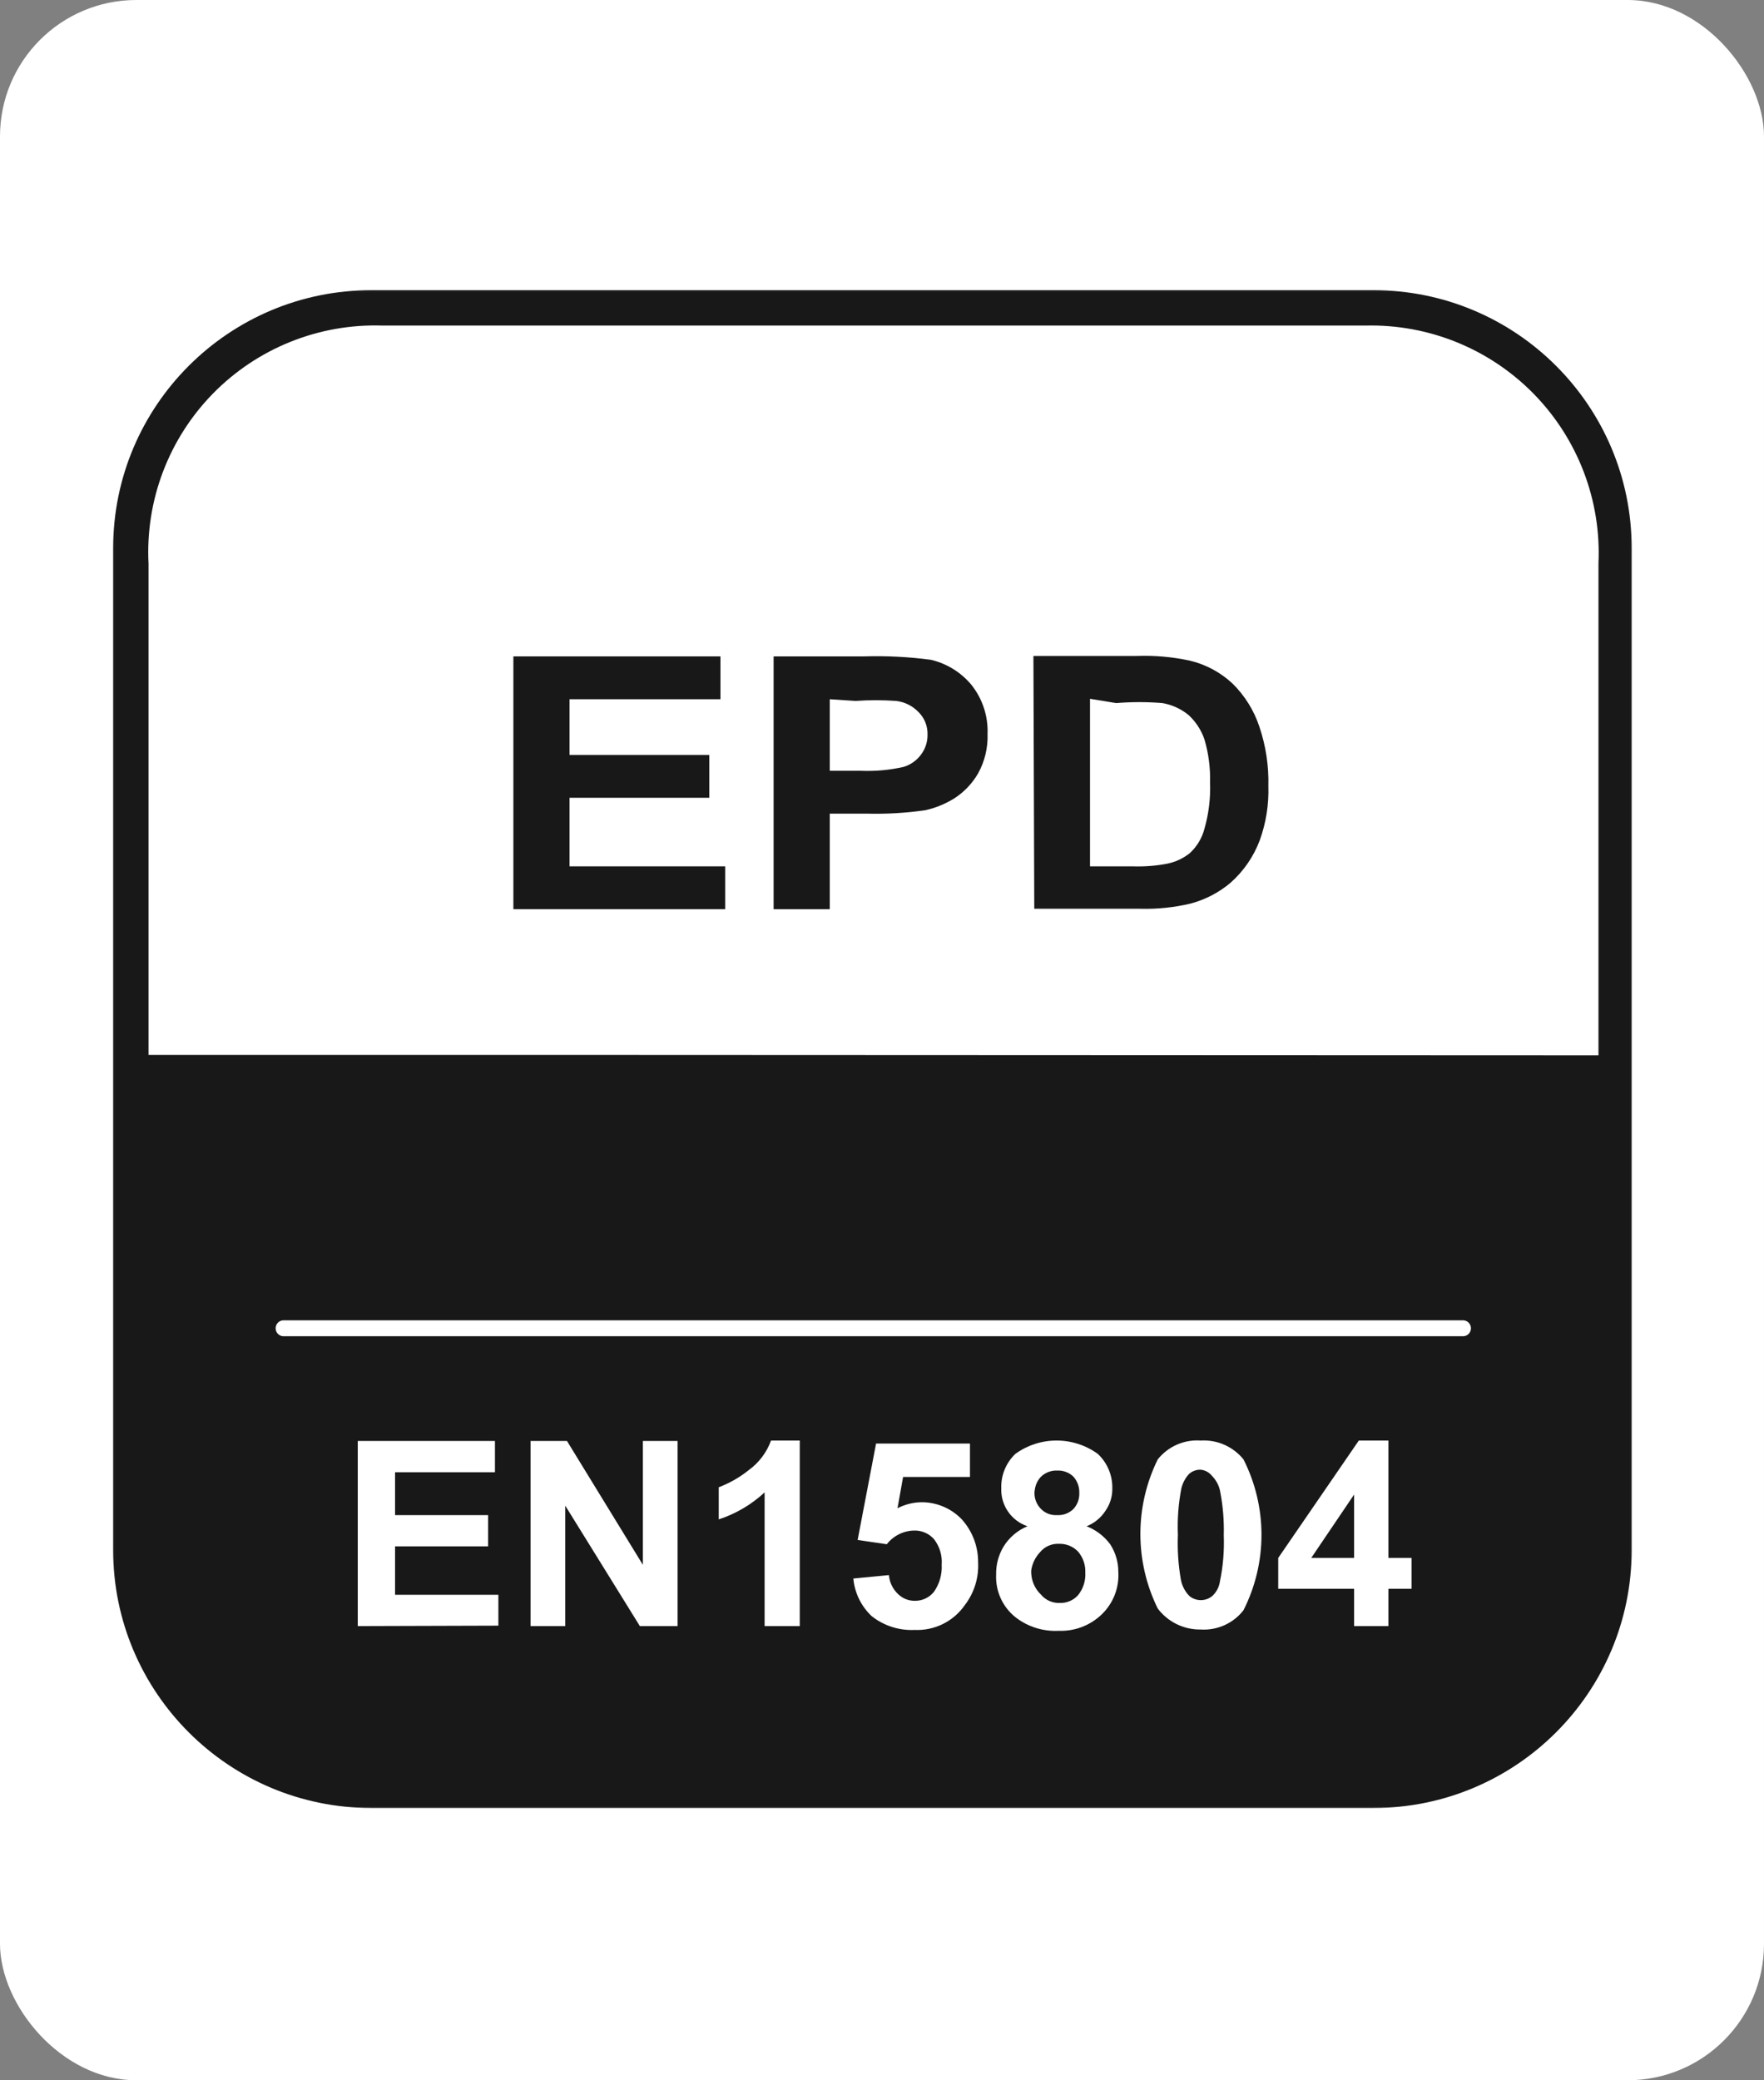
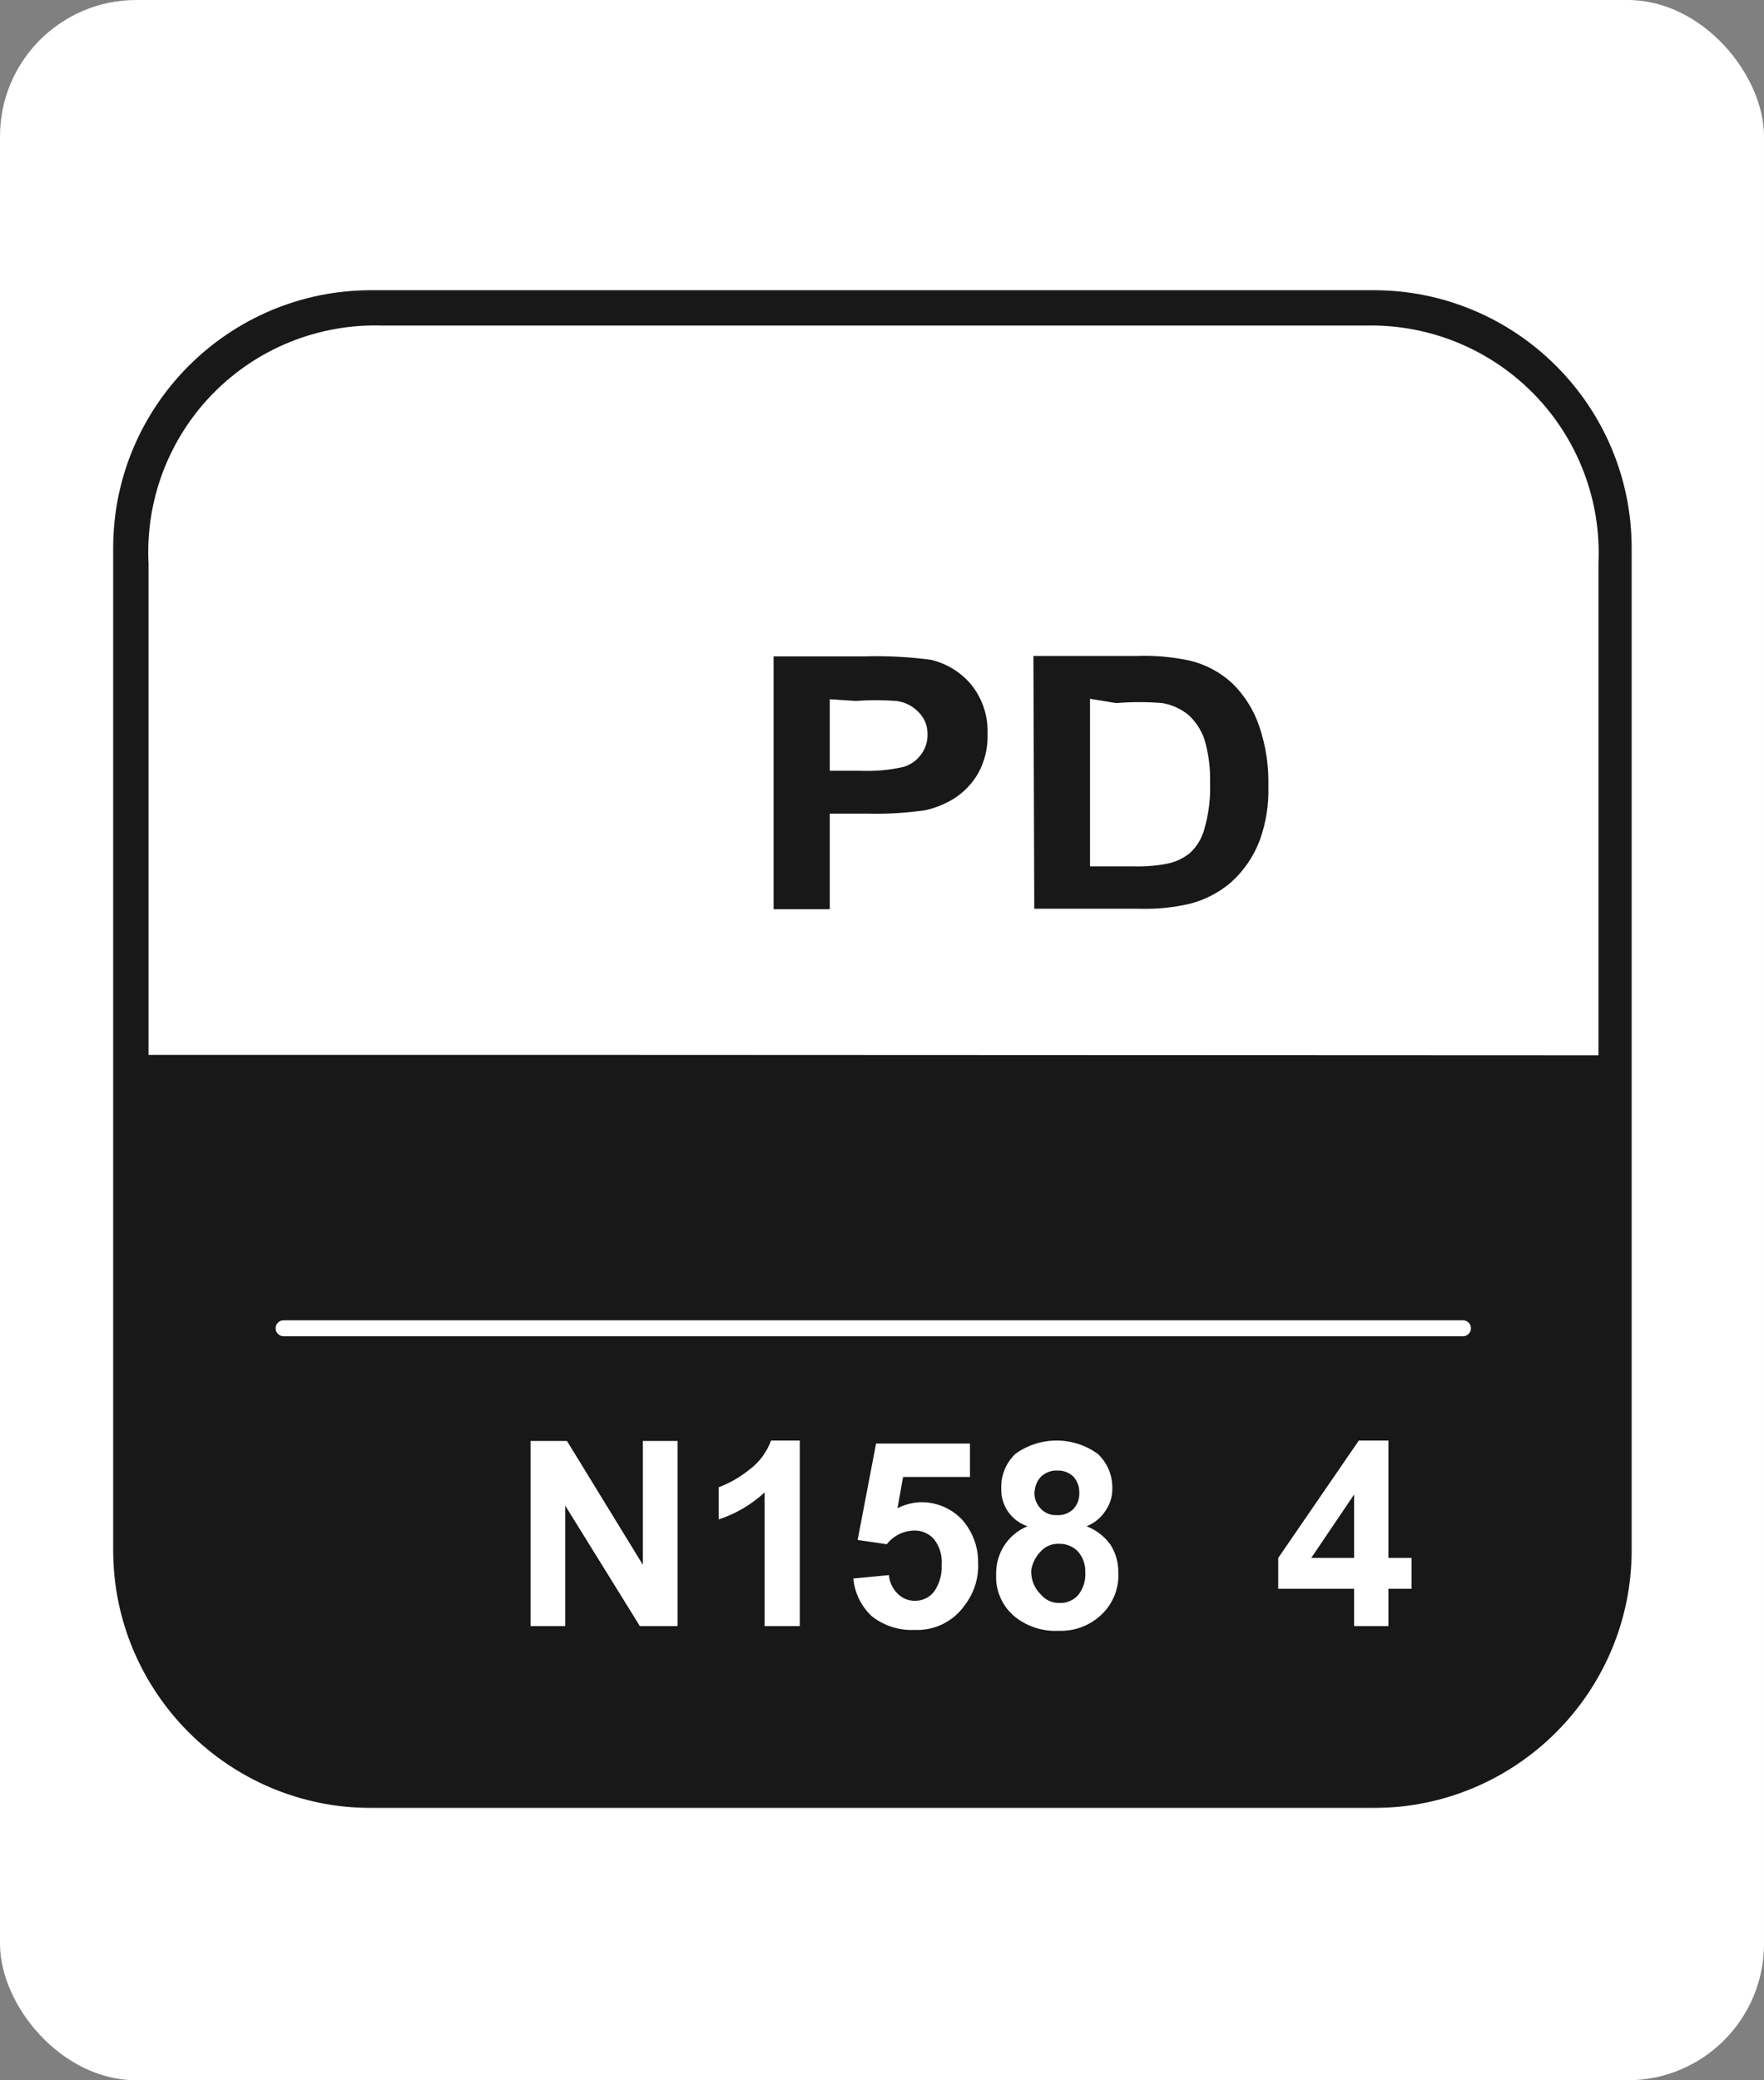
<svg xmlns="http://www.w3.org/2000/svg" width="190" height="224" viewBox="0 0 190 224" fill="none">
  <rect x="0" y="0" width="190" height="224" fill="#808080" stroke="none" />
  <rect width="190" height="224" rx="14.688" fill="white" />
  <path d="M40.058 32.15H148.02C155.184 32.15 162.055 34.994 167.121 40.056C172.187 45.118 175.034 51.984 175.034 59.142V167.113C175.034 174.259 172.192 181.113 167.135 186.167C162.078 191.22 155.218 194.059 148.066 194.059H40.058C36.512 194.065 33.001 193.373 29.723 192.021C26.446 190.67 23.468 188.686 20.959 186.183C18.45 183.68 16.459 180.708 15.101 177.435C13.743 174.163 13.044 170.655 13.044 167.113V59.096C13.044 55.554 13.743 52.046 15.101 48.774C16.459 45.502 18.45 42.529 20.959 40.026C23.468 37.523 26.446 35.539 29.723 34.188C33.001 32.836 36.512 32.144 40.058 32.15Z" fill="#191818" />
  <mask id="mask0_2359_7600" style="mask-type:luminance" maskUnits="userSpaceOnUse" x="11" y="30" width="166" height="166">
    <path d="M176.787 30.212H11.149V195.074H176.787V30.212Z" fill="white" />
  </mask>
  <g mask="url(#mask0_2359_7600)">
    <path d="M147.926 32.103H40.01C25.116 32.103 13.042 44.168 13.042 59.05V166.882C13.042 181.764 25.116 193.828 40.01 193.828H147.926C162.819 193.828 174.893 181.764 174.893 166.882V59.05C174.893 44.168 162.819 32.103 147.926 32.103Z" stroke="#191818" stroke-width="1.714" />
  </g>
  <path d="M172.171 113.635V60.665C172.324 57.308 171.784 53.956 170.585 50.817C169.386 47.678 167.554 44.818 165.203 42.416C162.851 40.014 160.03 38.122 156.915 36.856C153.8 35.59 150.458 34.977 147.096 35.057H41.166C37.789 34.95 34.426 35.545 31.291 36.803C28.155 38.061 25.315 39.956 22.95 42.367C20.585 44.778 18.746 47.653 17.549 50.811C16.353 53.968 15.825 57.339 15.999 60.711V113.589H61.622L172.171 113.635Z" fill="white" />
  <path d="M30.545 143.027H157.578" stroke="white" stroke-width="1.714" stroke-linecap="round" stroke-linejoin="round" />
-   <path d="M38.534 175.095V155.162H53.311V158.53H42.552V163.145H52.572V166.513H42.552V171.727H53.68V175.049L38.534 175.095Z" fill="white" />
  <path d="M57.144 175.095V155.162H61.069L69.242 168.497V155.162H72.982V175.095H68.919L60.884 162.129V175.095H57.144Z" fill="white" />
  <path d="M86.142 175.095H82.356V160.699C80.939 162.014 79.253 163.006 77.415 163.606V160.145C78.583 159.704 79.674 159.081 80.647 158.299C81.747 157.5 82.583 156.392 83.049 155.116H86.142V175.095Z" fill="white" />
  <path d="M91.914 169.973L95.747 169.604C95.808 170.378 96.153 171.101 96.716 171.635C96.959 171.875 97.247 172.065 97.565 172.192C97.882 172.319 98.222 172.38 98.564 172.373C98.953 172.375 99.339 172.289 99.691 172.121C100.042 171.953 100.352 171.708 100.595 171.404C101.191 170.556 101.484 169.532 101.427 168.497C101.508 167.503 101.211 166.514 100.595 165.728C100.324 165.425 99.989 165.184 99.613 165.025C99.238 164.865 98.832 164.79 98.425 164.806C97.861 164.823 97.308 164.964 96.805 165.219C96.302 165.474 95.862 165.837 95.516 166.282L92.376 165.821L94.361 155.439H104.474V159.038H97.271L96.67 162.406C97.47 161.992 98.356 161.771 99.256 161.76C100.067 161.756 100.871 161.918 101.617 162.235C102.364 162.553 103.037 163.019 103.597 163.606C104.737 164.872 105.363 166.517 105.352 168.22C105.44 169.879 104.933 171.516 103.92 172.834C103.32 173.7 102.509 174.4 101.564 174.868C100.619 175.336 99.571 175.557 98.517 175.51C96.85 175.59 95.211 175.066 93.9 174.034C92.76 172.971 92.053 171.525 91.914 169.973Z" fill="white" />
  <path d="M110.664 164.345C109.813 164.056 109.079 163.5 108.571 162.76C108.063 162.02 107.809 161.135 107.847 160.238C107.827 159.55 107.952 158.866 108.215 158.23C108.477 157.594 108.871 157.02 109.371 156.547C110.661 155.616 112.212 155.115 113.804 155.115C115.395 155.115 116.946 155.616 118.237 156.547C118.742 157.018 119.143 157.59 119.414 158.226C119.684 158.862 119.818 159.547 119.807 160.238C119.83 161.111 119.571 161.969 119.068 162.683C118.581 163.436 117.87 164.016 117.036 164.345C118.048 164.739 118.929 165.411 119.576 166.282C120.149 167.161 120.454 168.187 120.453 169.236C120.508 170.089 120.376 170.945 120.065 171.742C119.754 172.539 119.272 173.259 118.652 173.85C118.04 174.436 117.315 174.894 116.522 175.195C115.729 175.497 114.883 175.635 114.035 175.603C112.374 175.692 110.736 175.184 109.417 174.173C108.72 173.629 108.164 172.926 107.794 172.123C107.425 171.321 107.253 170.441 107.293 169.558C107.268 168.505 107.54 167.466 108.078 166.559C108.683 165.566 109.589 164.791 110.664 164.345ZM111.079 168.959C111.037 169.47 111.11 169.985 111.294 170.464C111.478 170.943 111.768 171.375 112.141 171.727C112.385 172.013 112.69 172.241 113.034 172.393C113.378 172.545 113.751 172.617 114.127 172.604C114.499 172.619 114.869 172.553 115.212 172.409C115.555 172.266 115.863 172.049 116.113 171.773C116.67 171.084 116.95 170.212 116.898 169.328C116.931 168.502 116.65 167.695 116.113 167.067C115.85 166.795 115.534 166.581 115.184 166.438C114.834 166.295 114.459 166.226 114.081 166.236C113.686 166.215 113.292 166.287 112.93 166.447C112.569 166.608 112.251 166.852 112.003 167.159C111.516 167.685 111.194 168.343 111.079 169.051V168.959ZM111.449 160.423C111.391 160.799 111.424 161.183 111.544 161.544C111.665 161.905 111.869 162.233 112.141 162.499C112.364 162.722 112.631 162.895 112.926 163.006C113.221 163.117 113.536 163.165 113.85 163.145C114.171 163.165 114.494 163.119 114.796 163.007C115.098 162.896 115.373 162.723 115.605 162.499C115.824 162.265 115.995 161.989 116.106 161.688C116.217 161.387 116.266 161.066 116.251 160.746C116.271 160.099 116.04 159.471 115.605 158.992C115.377 158.776 115.109 158.608 114.816 158.497C114.522 158.386 114.21 158.335 113.896 158.346C113.575 158.331 113.255 158.381 112.953 158.491C112.652 158.602 112.376 158.773 112.141 158.992C111.742 159.405 111.497 159.943 111.449 160.515V160.423Z" fill="white" />
-   <path d="M129.318 155.116C130.194 155.062 131.071 155.217 131.874 155.571C132.677 155.924 133.384 156.464 133.936 157.146C135.21 159.664 135.874 162.446 135.874 165.267C135.874 168.089 135.21 170.87 133.936 173.388C133.394 174.085 132.69 174.638 131.885 175C131.08 175.362 130.199 175.522 129.318 175.464C128.425 175.477 127.541 175.279 126.739 174.886C125.936 174.493 125.238 173.917 124.7 173.204C123.47 170.706 122.83 167.959 122.83 165.175C122.83 162.391 123.47 159.644 124.7 157.146C125.247 156.458 125.953 155.913 126.758 155.56C127.562 155.206 128.441 155.054 129.318 155.116ZM129.318 158.254C128.859 158.243 128.413 158.408 128.071 158.715C127.664 159.158 127.378 159.699 127.24 160.284C126.925 161.925 126.801 163.598 126.871 165.267C126.806 166.889 126.914 168.513 127.194 170.112C127.322 170.775 127.643 171.385 128.118 171.865C128.463 172.146 128.895 172.3 129.341 172.3C129.787 172.3 130.219 172.146 130.565 171.865C131.016 171.455 131.309 170.9 131.396 170.297C131.737 168.659 131.877 166.985 131.812 165.313C131.854 163.767 131.73 162.22 131.442 160.699C131.339 160.038 131.032 159.425 130.565 158.946C130.415 158.752 130.227 158.59 130.013 158.471C129.799 158.352 129.562 158.278 129.318 158.254Z" fill="white" />
  <path d="M145.85 175.095V171.081H137.677V167.758L146.358 155.116H149.544V167.758H152.038V171.081H149.544V175.095H145.85ZM145.85 167.758V160.93L141.232 167.758H145.85Z" fill="white" />
-   <path d="M55.297 97.901V70.678H77.6V75.292H61.346V81.29H76.4V85.904H61.346V93.287H78.108V97.901H55.297Z" fill="#191818" />
  <path d="M83.326 97.901V70.678H93.07C95.477 70.606 97.886 70.729 100.273 71.047C101.971 71.447 103.494 72.386 104.614 73.723C105.82 75.223 106.443 77.107 106.369 79.029C106.422 80.51 106.07 81.978 105.353 83.274C104.731 84.355 103.86 85.273 102.813 85.951C101.847 86.556 100.785 86.993 99.673 87.242C97.579 87.545 95.462 87.668 93.347 87.612H89.375V97.901H83.326ZM89.375 75.292V82.997H92.7C94.251 83.063 95.804 82.924 97.318 82.582C98.078 82.354 98.743 81.884 99.211 81.244C99.67 80.632 99.914 79.886 99.904 79.122C99.92 78.669 99.842 78.218 99.675 77.797C99.508 77.376 99.256 76.995 98.934 76.676C98.297 76.01 97.448 75.586 96.533 75.476C95.073 75.371 93.606 75.371 92.146 75.476L89.375 75.292Z" fill="#191818" />
  <path d="M111.31 70.632H122.438C124.361 70.562 126.284 70.733 128.164 71.139C129.895 71.552 131.488 72.411 132.782 73.631C134.086 74.923 135.067 76.504 135.645 78.245C136.345 80.309 136.673 82.481 136.615 84.659C136.677 86.638 136.363 88.61 135.691 90.473C135.025 92.249 133.931 93.834 132.505 95.087C131.254 96.132 129.787 96.888 128.21 97.302C126.456 97.716 124.656 97.902 122.854 97.855H111.402L111.31 70.632ZM117.405 75.246V93.287H122.023C123.245 93.329 124.468 93.236 125.671 93.01C126.584 92.836 127.44 92.439 128.164 91.857C128.929 91.148 129.473 90.236 129.734 89.227C130.197 87.608 130.399 85.926 130.335 84.244C130.377 82.684 130.174 81.127 129.734 79.629C129.393 78.624 128.806 77.72 128.026 76.999C127.214 76.333 126.244 75.888 125.209 75.707C123.549 75.57 121.881 75.57 120.222 75.707L117.405 75.246Z" fill="#191818" />
</svg>